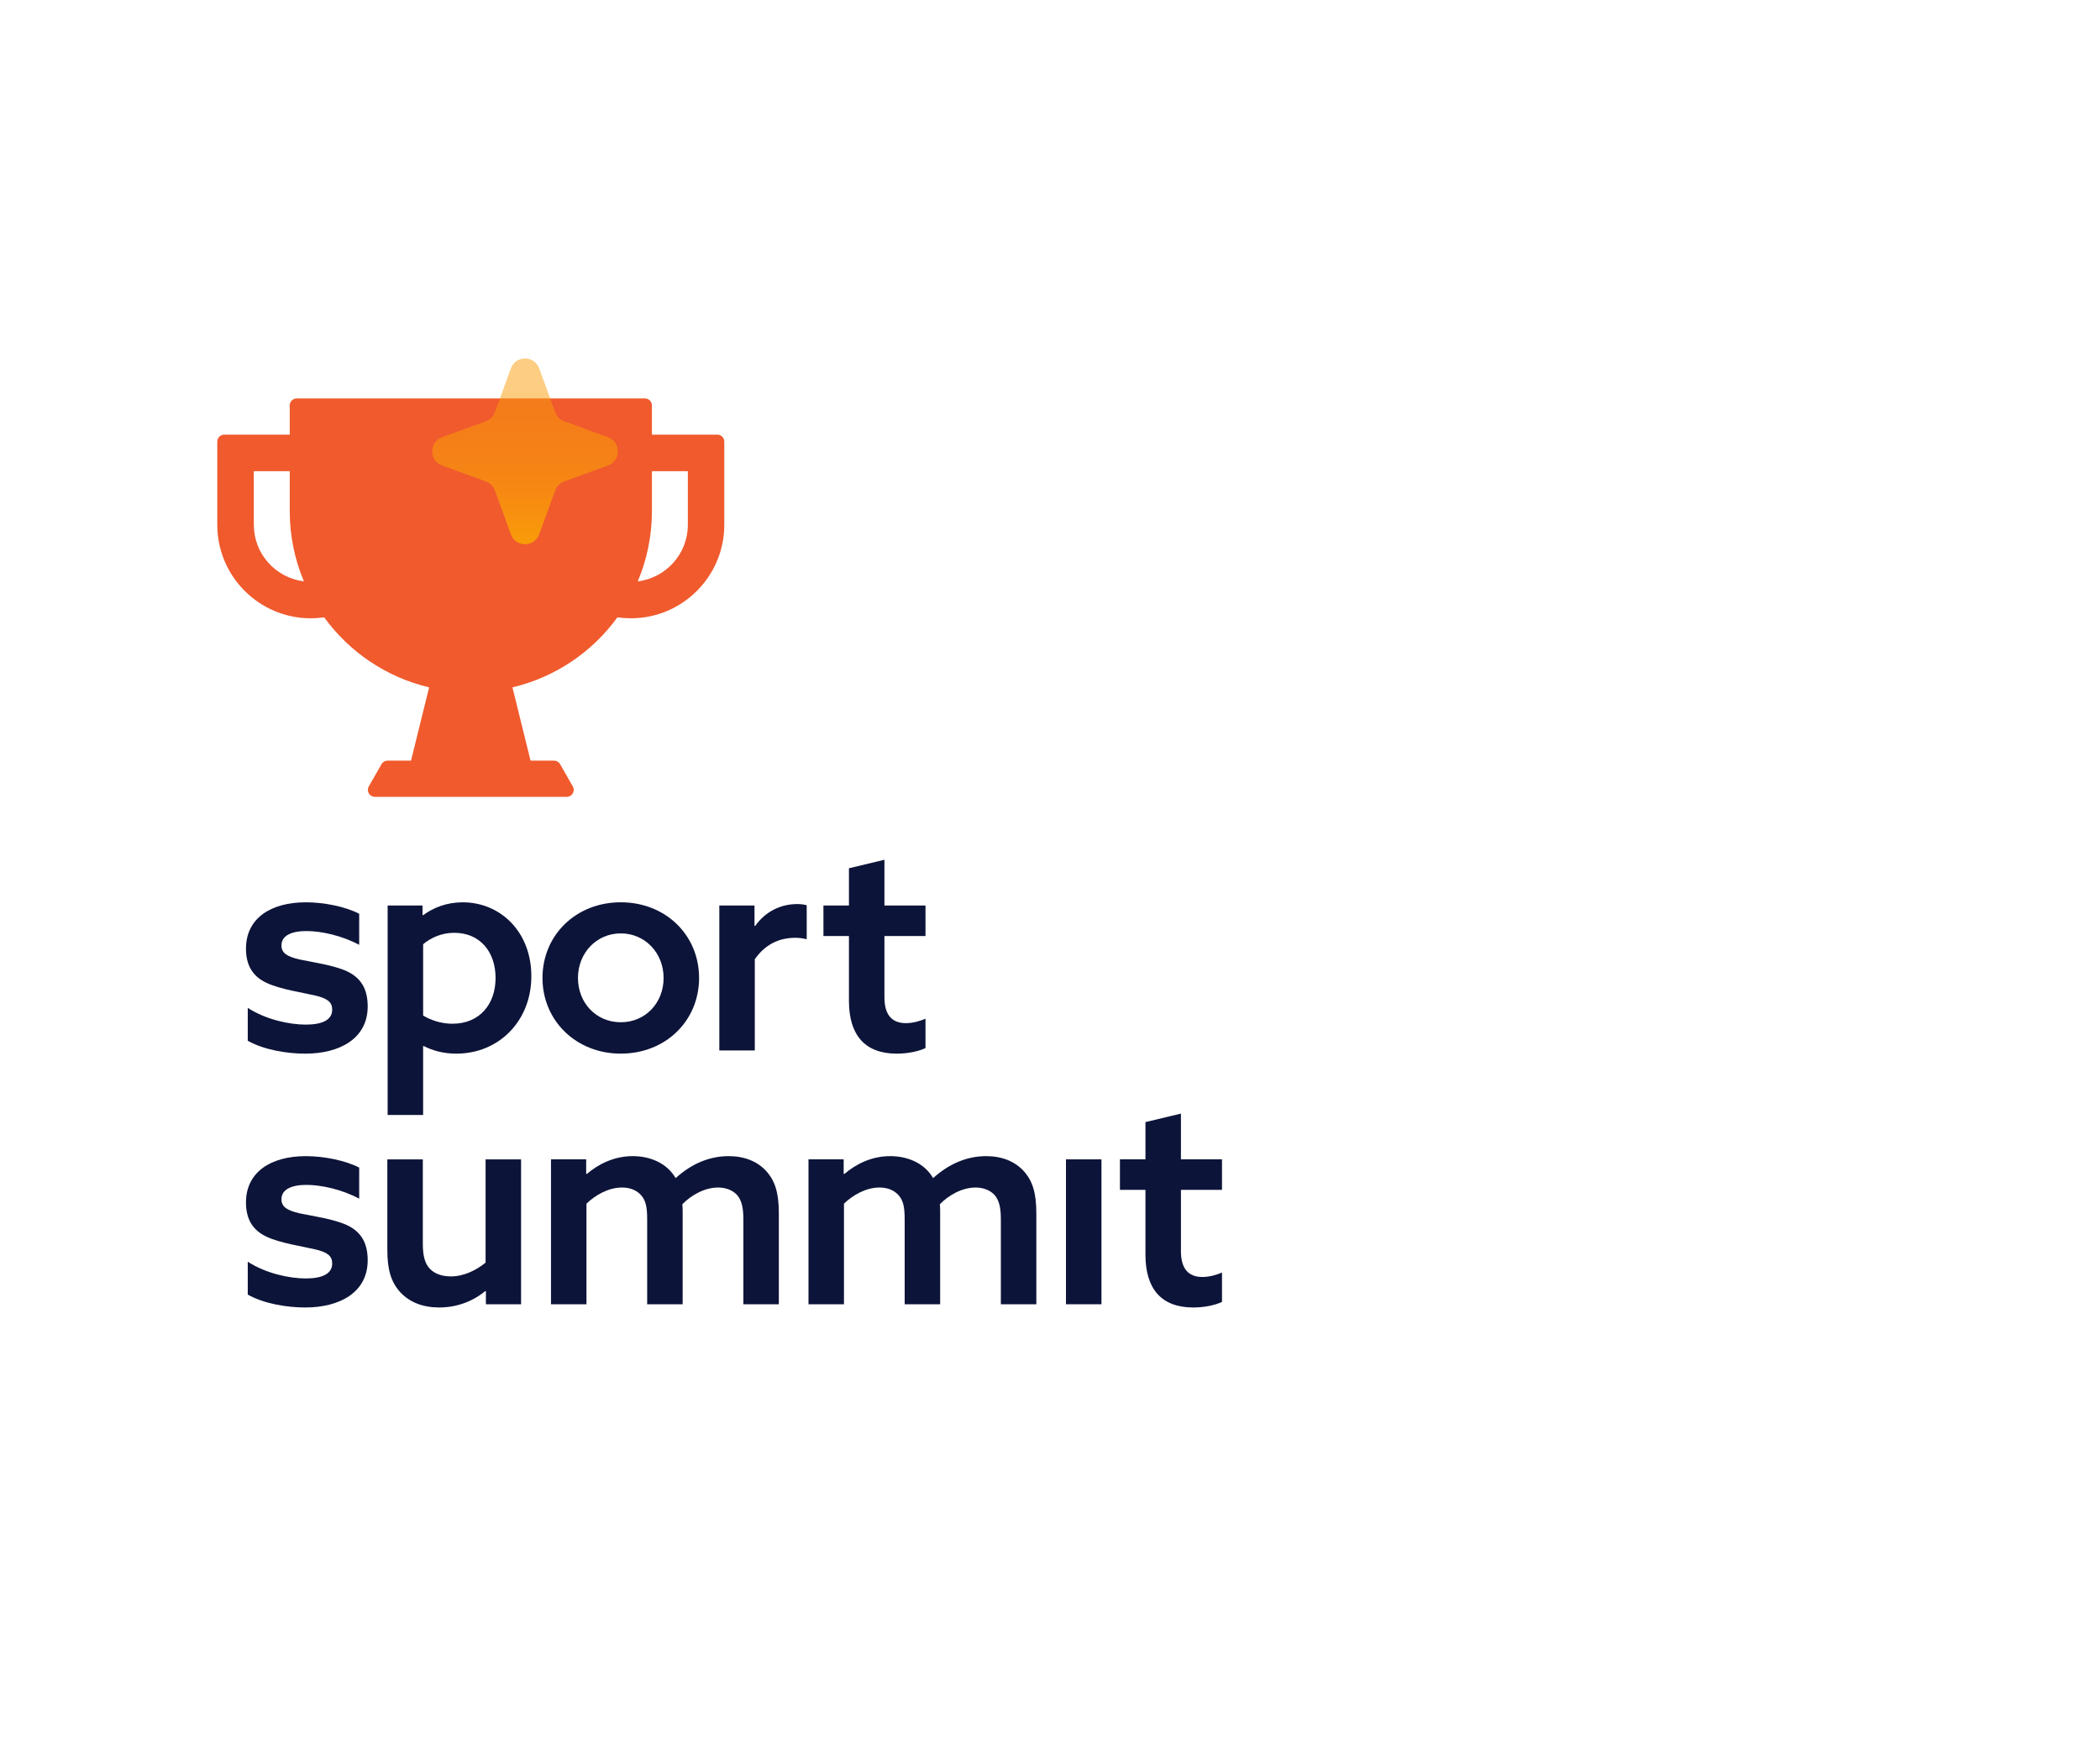
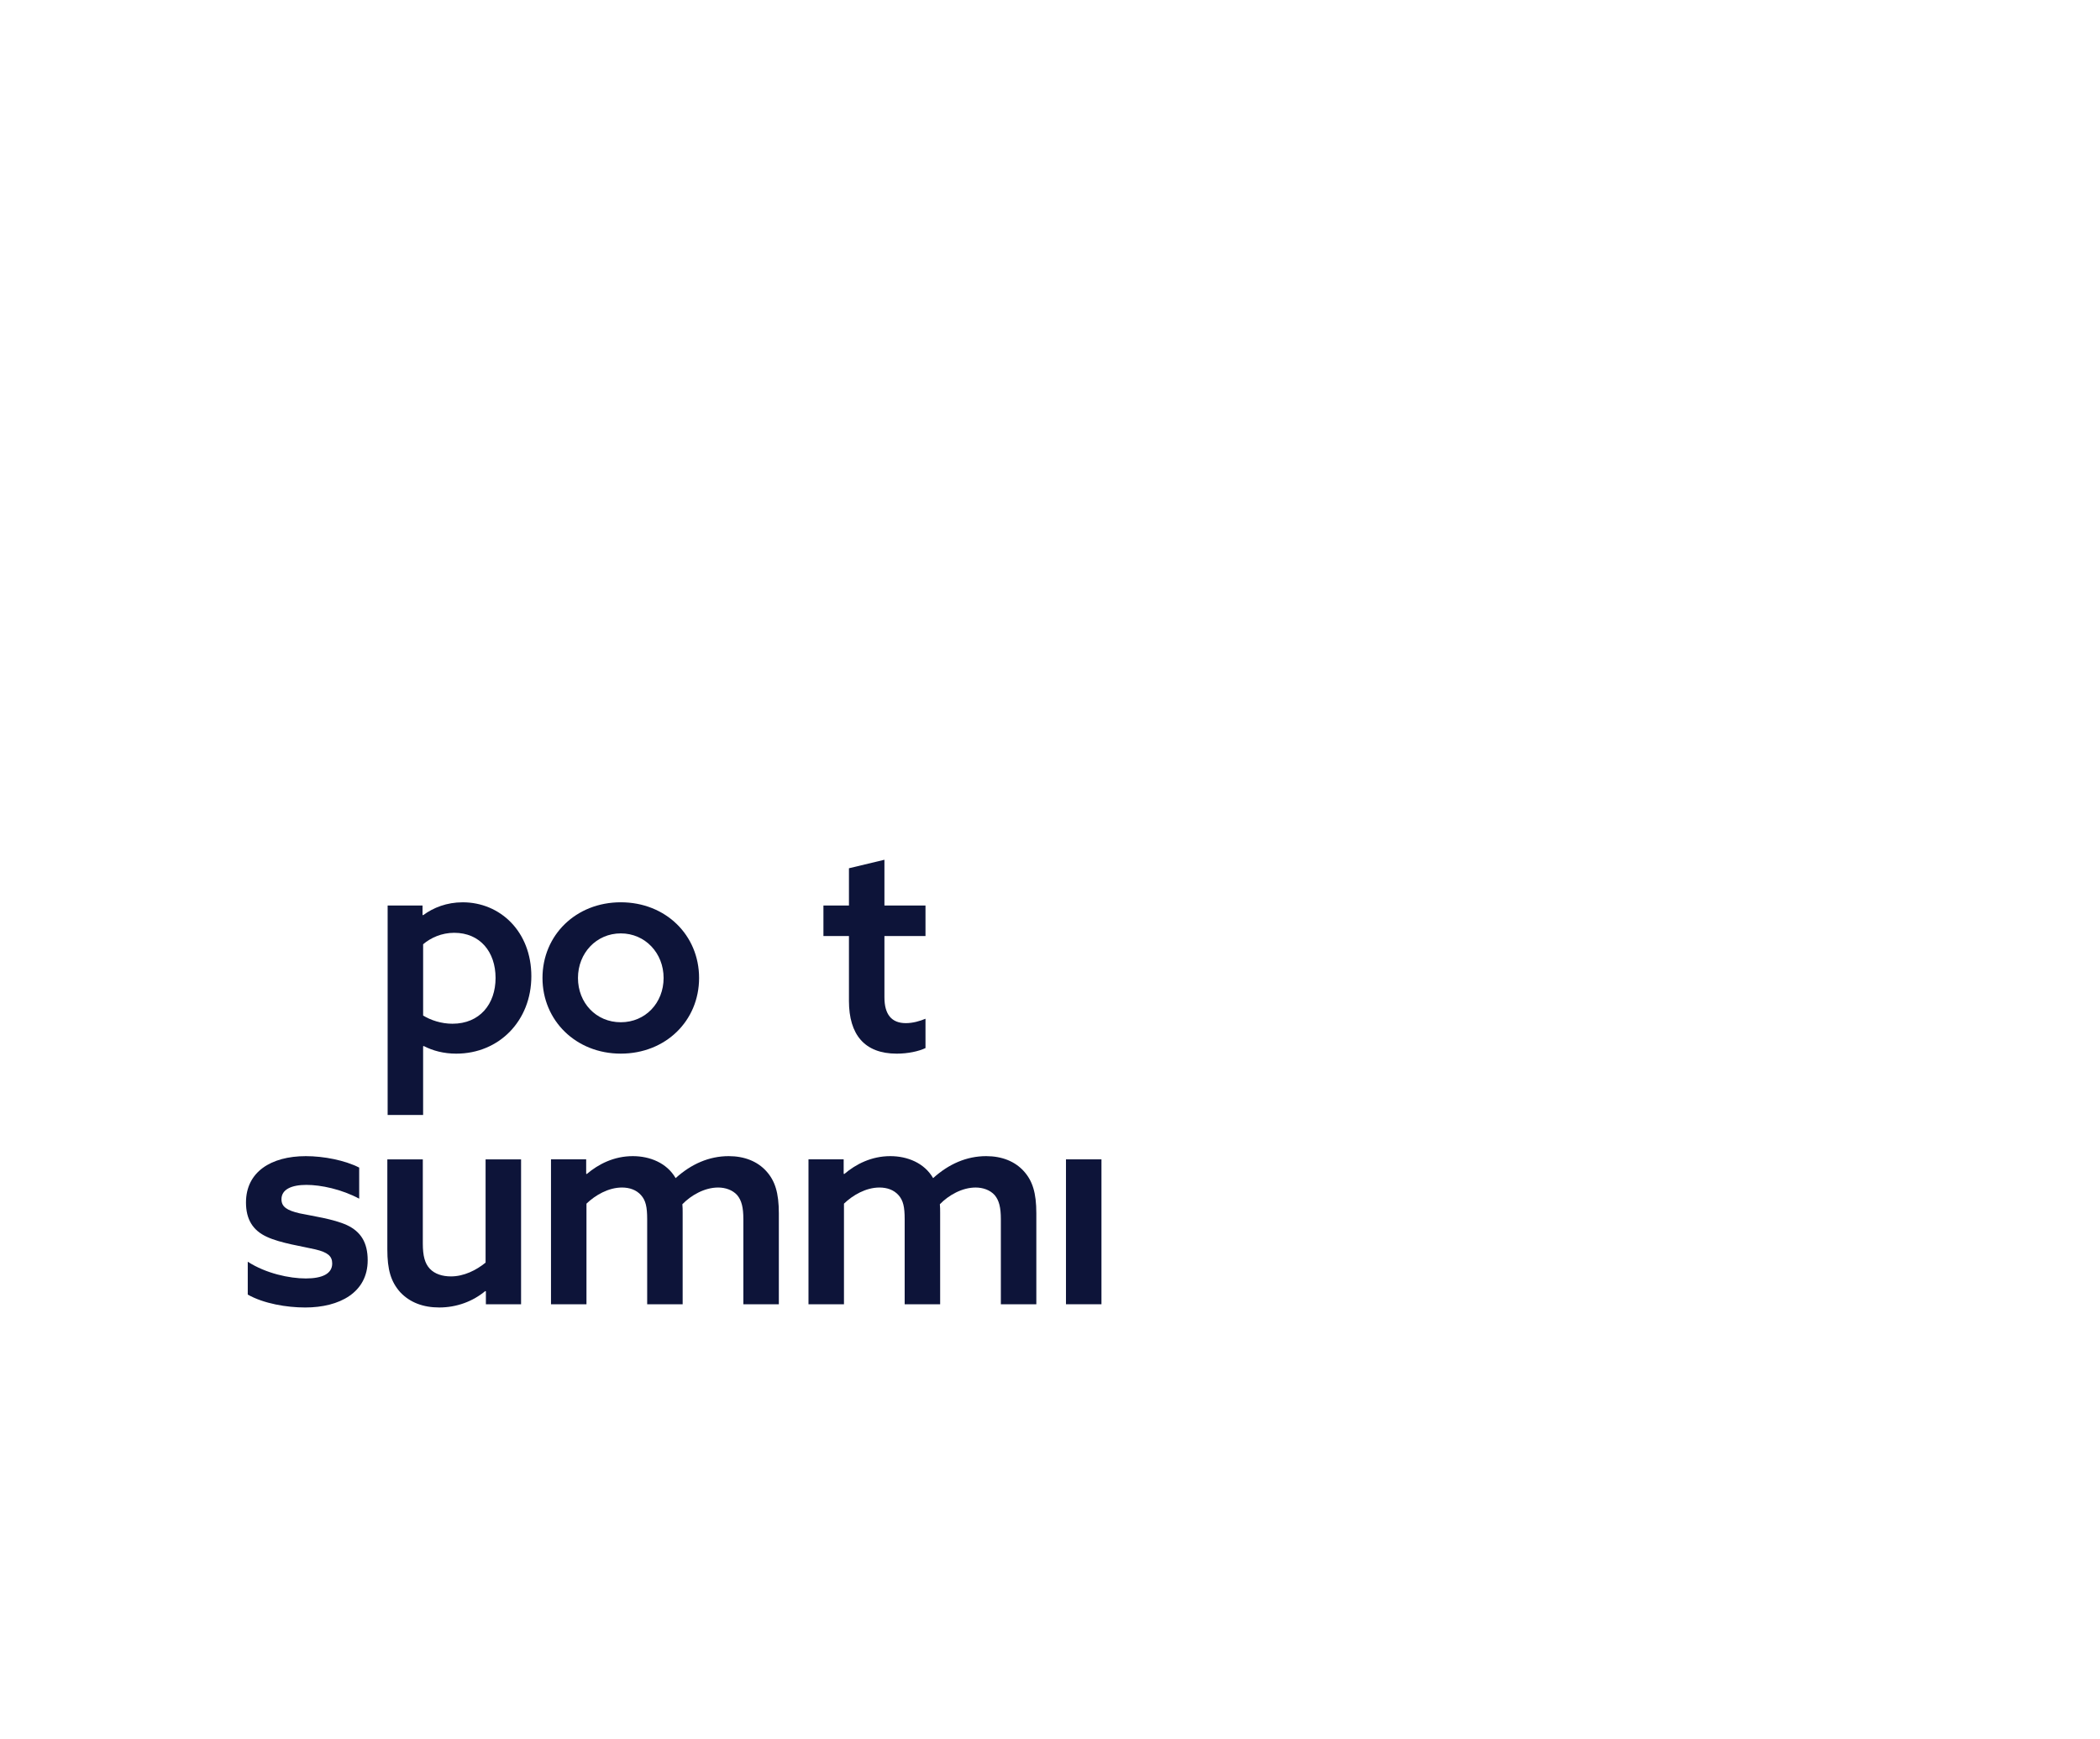
<svg xmlns="http://www.w3.org/2000/svg" id="Layer_1" data-name="Layer 1" viewBox="0 0 1208 1000">
  <defs>
    <style>
      .cls-1 {
        fill: #0d1439;
      }

      .cls-2 {
        fill: url(#linear-gradient);
      }

      .cls-3 {
        fill: #f05a2d;
      }
    </style>
    <linearGradient id="linear-gradient" x1="302.03" y1="203.02" x2="302.03" y2="312.44" gradientUnits="userSpaceOnUse">
      <stop offset="0" stop-color="#f99c08" stop-opacity=".5" />
      <stop offset=".25" stop-color="#f99c08" stop-opacity=".51" />
      <stop offset=".42" stop-color="#f99c08" stop-opacity=".55" />
      <stop offset=".57" stop-color="#f99c08" stop-opacity=".61" />
      <stop offset=".71" stop-color="#f99c08" stop-opacity=".7" />
      <stop offset=".84" stop-color="#f99c08" stop-opacity=".81" />
      <stop offset=".96" stop-color="#f99c08" stop-opacity=".95" />
      <stop offset="1" stop-color="#f99c08" />
    </linearGradient>
  </defs>
  <g>
-     <path class="cls-1" d="M142.52,598.6v-18.89c10.46,6.75,23.96,9.62,33.4,9.62s15.18-2.7,15.18-8.6c0-4.22-2.53-6.41-9.62-8.1-7.09-1.69-20.08-3.54-28-7.25-8.1-3.71-11.98-10.12-11.98-19.74,0-17.54,14.34-26.66,34.42-26.66,10.29,0,22.44,2.36,30.7,6.58v17.88c-10.12-5.4-21.93-7.93-30.37-7.93s-14.34,2.53-14.34,8.27c0,4.39,3.21,6.41,10.46,8.1,7.25,1.52,19.4,3.21,27.16,6.75,7.93,3.71,11.98,9.95,11.98,20.24,0,18.56-16.2,27.16-35.93,27.16-10.63,0-23.79-2.19-33.07-7.42Z" />
    <path class="cls-1" d="M222.98,520.83h20.08v5.4l.34.17c5.9-4.39,13.67-7.42,22.77-7.42,21.59,0,39.48,16.87,39.48,42.51s-18.56,44.54-43.19,44.54c-7.25,0-13.5-1.69-18.73-4.39l-.34.17v39.48h-20.41v-120.45ZM260.27,588.82c15.69,0,24.8-11.3,24.8-26.32s-8.94-25.98-23.79-25.98c-7.25,0-13.5,2.87-17.88,6.58v41c4.39,2.7,10.46,4.72,16.87,4.72Z" />
    <path class="cls-1" d="M312.06,562.5c0-24.63,19.23-43.53,45.04-43.53s45.04,18.89,45.04,43.53-19.23,43.52-45.04,43.52-45.04-19.06-45.04-43.52ZM381.73,562.5c0-14.34-10.63-25.64-24.63-25.64s-24.63,11.3-24.63,25.64,10.46,25.47,24.63,25.47,24.63-11.13,24.63-25.47Z" />
-     <path class="cls-1" d="M413.78,520.83h20.24v11.64l.34.17c5.74-8.1,14.34-12.65,24.29-12.65,1.69,0,3.54.17,5.4.67v19.57c-2.02-.51-4.22-.84-6.41-.84-10.12,0-17.71,4.22-23.45,12.32v52.47h-20.41v-83.34Z" />
    <path class="cls-1" d="M473.67,520.83h14.68v-21.43l20.41-4.89v26.32h23.62v17.54h-23.62v35.26c0,9.79,4.05,14.85,12.32,14.85,4.05,0,8.1-1.18,11.3-2.53v16.87c-3.88,1.86-10.12,3.21-16.53,3.21-18.56,0-27.5-10.96-27.5-30.37v-37.28h-14.68v-17.54Z" />
    <path class="cls-1" d="M142.52,744.6v-18.89c10.46,6.75,23.96,9.62,33.4,9.62s15.18-2.7,15.18-8.6c0-4.22-2.53-6.41-9.62-8.1-7.09-1.69-20.08-3.54-28-7.25-8.1-3.71-11.98-10.12-11.98-19.74,0-17.54,14.34-26.66,34.42-26.66,10.29,0,22.44,2.36,30.7,6.58v17.88c-10.12-5.4-21.93-7.93-30.37-7.93s-14.34,2.53-14.34,8.27c0,4.39,3.21,6.41,10.46,8.1,7.25,1.52,19.4,3.21,27.16,6.75,7.93,3.71,11.98,9.95,11.98,20.24,0,18.56-16.2,27.16-35.93,27.16-10.63,0-23.79-2.19-33.07-7.42Z" />
    <path class="cls-1" d="M279.5,742.74l-.34-.17c-7.09,5.9-16.36,9.45-26.49,9.45-9.28,0-16.87-2.87-22.44-8.77-5.4-6.07-7.42-12.99-7.42-24.63v-51.79h20.41v48.42c0,7.08,1.18,11.47,4.05,14.51,2.87,3.04,7.25,4.39,12.15,4.39,7.42,0,14.51-3.54,19.91-7.93v-59.38h20.41v83.34h-20.24v-7.42Z" />
    <path class="cls-1" d="M316.95,666.83h20.24v8.27l.34.17c6.75-5.74,15.69-10.29,26.49-10.29,9.78,0,19.57,3.88,24.63,12.65,8.94-8.1,19.23-12.65,30.53-12.65,9.11,0,16.53,3.04,21.59,8.6,5.06,5.57,7.25,12.48,7.25,24.29v52.3h-20.41v-48.92c0-6.75-1.01-10.8-3.54-13.83-2.7-3.04-6.92-4.39-10.97-4.39-7.76,0-15.52,4.39-20.58,9.62.17,1.52.17,3.21.17,4.89v52.63h-20.41v-48.92c0-7.08-.84-10.8-3.54-13.83s-6.58-4.39-10.97-4.39c-7.76,0-15.35,4.39-20.41,9.28v57.86h-20.41v-83.34Z" />
    <path class="cls-1" d="M465.07,666.83h20.24v8.27l.34.17c6.75-5.74,15.69-10.29,26.49-10.29,9.79,0,19.57,3.88,24.63,12.65,8.94-8.1,19.23-12.65,30.53-12.65,9.11,0,16.53,3.04,21.59,8.6,5.06,5.57,7.25,12.48,7.25,24.29v52.3h-20.41v-48.92c0-6.75-1.01-10.8-3.54-13.83-2.7-3.04-6.92-4.39-10.97-4.39-7.76,0-15.52,4.39-20.58,9.62.17,1.52.17,3.21.17,4.89v52.63h-20.41v-48.92c0-7.08-.84-10.8-3.54-13.83s-6.58-4.39-10.97-4.39c-7.76,0-15.35,4.39-20.41,9.28v57.86h-20.41v-83.34Z" />
    <path class="cls-1" d="M613.19,666.83h20.41v83.34h-20.41v-83.34Z" />
-     <path class="cls-1" d="M644.23,666.83h14.68v-21.43l20.41-4.89v26.32h23.62v17.54h-23.62v35.26c0,9.79,4.05,14.85,12.32,14.85,4.05,0,8.1-1.18,11.3-2.53v16.87c-3.88,1.86-10.12,3.21-16.53,3.21-18.56,0-27.5-10.96-27.5-30.37v-37.28h-14.68v-17.54Z" />
  </g>
-   <path class="cls-3" d="M412.67,250h-37.67v-16.83c0-2.21-1.79-4-4-4h-200.34c-2.21,0-4,1.79-4,4v16.83h-37.67c-2.21,0-4,1.79-4,4v47.88c0,29.63,24.11,53.74,53.74,53.74,2.56,0,5.15-.19,7.75-.53,14.43,19.87,35.71,34.44,60.37,40.25l-10.41,42.15h-13.51c-1.44,0-2.76.77-3.47,2.02l-7.32,12.83c-1.52,2.67.41,5.98,3.47,5.98h110.42c3.07,0,5-3.31,3.47-5.98l-7.32-12.83c-.71-1.25-2.04-2.02-3.48-2.02h-13.51l-10.41-42.15c24.66-5.81,45.94-20.38,60.37-40.25,2.6.34,5.2.53,7.75.53,29.63,0,53.74-24.11,53.74-53.74v-47.88c0-2.21-1.79-4-4-4ZM146,301.88v-30.88h20.67v22.95c0,14.34,2.9,27.99,8.14,40.42-16.2-1.95-28.8-15.78-28.8-32.5ZM395.67,301.88c0,16.72-12.6,30.54-28.8,32.5,5.24-12.43,8.14-26.09,8.14-40.42v-22.95h20.67v30.88Z" />
-   <path class="cls-2" d="M310.16,211.87l9.2,25.22c.88,2.4,2.77,4.29,5.17,5.17l25.22,9.2c7.59,2.77,7.59,13.5,0,16.27l-25.22,9.2c-2.4.88-4.29,2.77-5.17,5.17l-9.2,25.22c-2.77,7.59-13.5,7.59-16.27,0l-9.2-25.22c-.88-2.4-2.77-4.29-5.17-5.17l-25.22-9.2c-7.59-2.77-7.59-13.5,0-16.27l25.22-9.2c2.4-.88,4.29-2.77,5.17-5.17l9.2-25.22c2.77-7.59,13.5-7.59,16.27,0Z" />
</svg>